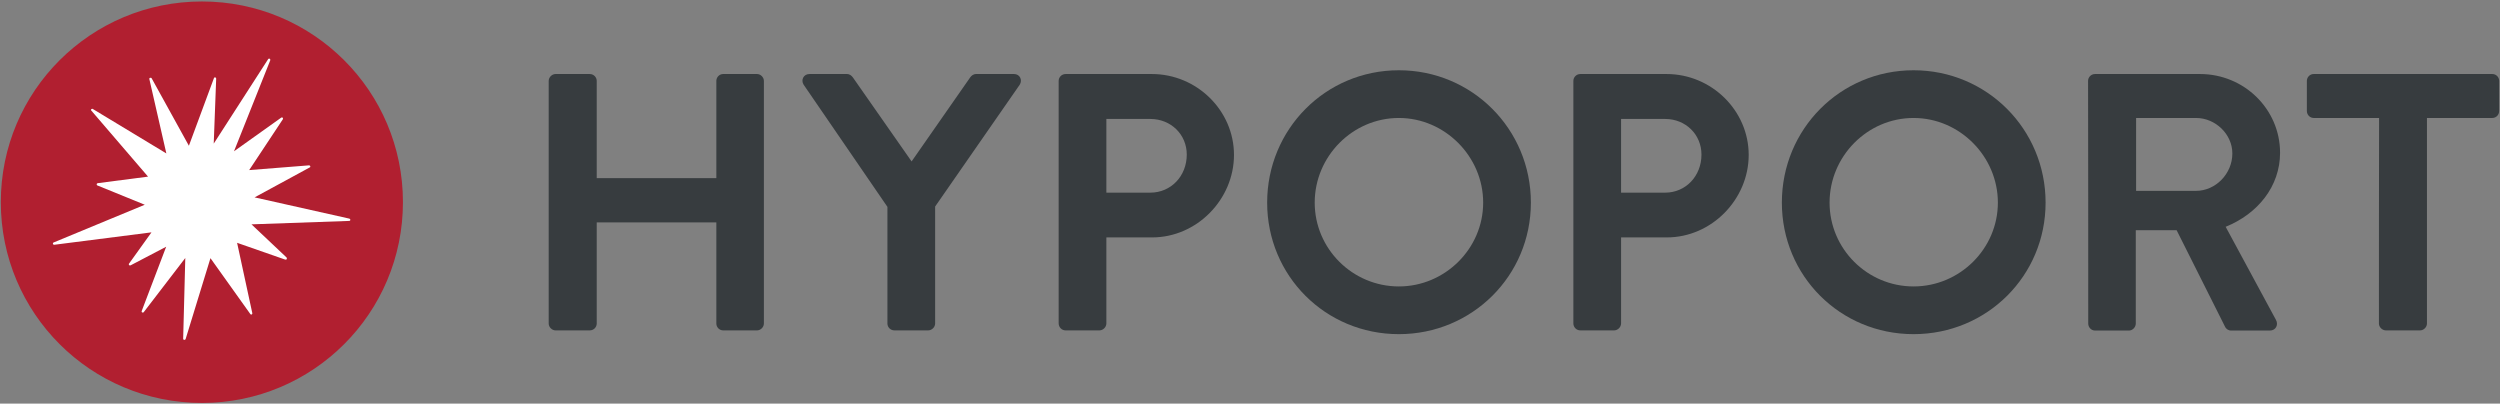
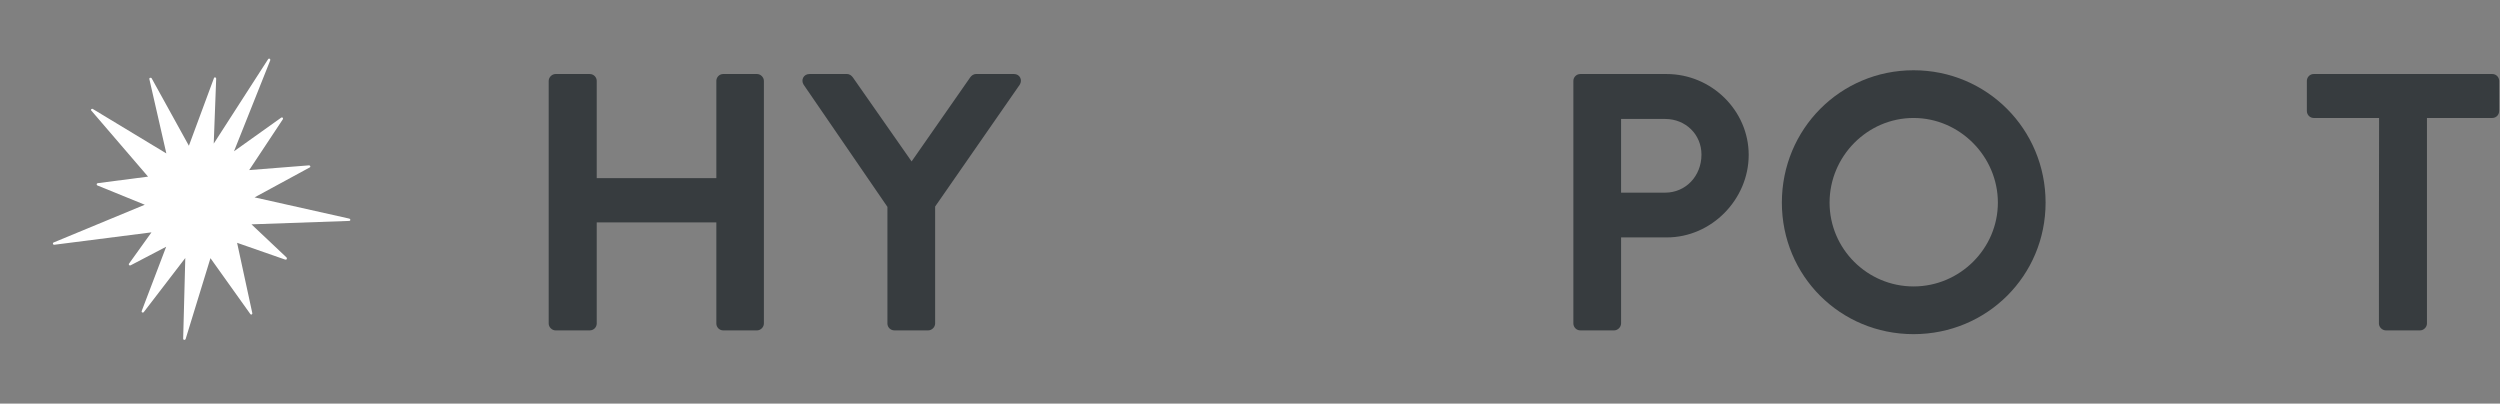
<svg xmlns="http://www.w3.org/2000/svg" version="1.2" viewBox="0 0 1530 247" width="1530" height="247">
  <rect x="0" y="0" width="1530" height="247" fill="#808080" stroke="none" />
  <style>.a{fill:#373c3f}.b{fill:#b11f30}.c{fill:#fff}</style>
  <path class="a" d="m335.8 49.5c0-2.2 2-4.2 4.2-4.2h20.9c2.5 0 4.3 2 4.3 4.2v59.5h73.2v-59.5c0-2.2 1.8-4.2 4.2-4.2h20.7c2.2 0 4.2 2 4.2 4.2v148.5c0 2.2-2 4.2-4.2 4.2h-20.7c-2.4 0-4.2-2-4.2-4.2v-61.9h-73.2v61.9c0 2.2-1.8 4.2-4.3 4.2h-20.9c-2.2 0-4.2-2-4.2-4.2z" />
  <path class="a" d="m543.1 126.6l-51.3-74.8c-1.8-2.9 0-6.5 3.6-6.5h22.9c1.8 0 2.9 1.1 3.6 2l36 51.5 35.9-51.5c0.7-0.9 1.8-2 3.6-2h23.2c3.5 0 5.3 3.6 3.5 6.5l-51.8 74.6v71.6c0 2.2-2 4.2-4.3 4.2h-20.6c-2.5 0-4.3-2-4.3-4.2v-71.3z" />
-   <path class="a" d="m647.9 49.5c0-2.2 1.8-4.2 4.3-4.2h52.7c27.6 0 50.3 22.4 50.3 49.5 0 27.2-22.7 50.5-50.1 50.5h-28v52.6c0 2.3-2 4.3-4.3 4.3h-20.6c-2.5 0-4.3-2-4.3-4.3zm56.1 68.4c12.6 0 22.3-10.1 22.3-23.3 0-12.3-9.7-21.8-22.3-21.8h-26.9v45.1z" />
-   <path class="a" d="m856.1 43c44.9 0 80.8 36.1 80.8 81 0 44.8-36 80.5-80.8 80.5-44.9 0-80.6-35.7-80.6-80.5 0-44.9 35.7-81 80.6-81zm0 132.3c28.2 0 51.6-23.1 51.6-51.3 0-28.2-23.4-51.8-51.6-51.8-28.3 0-51.5 23.5-51.5 51.8 0 28.3 23.2 51.3 51.5 51.3z" />
  <path class="a" d="m962.9 49.5c0-2.2 1.8-4.2 4.3-4.2h52.7c27.6 0 50.3 22.4 50.3 49.5 0 27.2-22.7 50.5-50.1 50.5h-28v52.6c0 2.3-2 4.3-4.3 4.3h-20.6c-2.5 0-4.3-2-4.3-4.3zm56.2 68.4c12.5 0 22.2-10.1 22.2-23.3 0-12.3-9.7-21.8-22.2-21.8h-27v45.1z" />
  <path class="a" d="m1171.1 43c44.9 0 80.8 36.1 80.8 81 0 44.8-35.9 80.5-80.8 80.5-44.9 0-80.6-35.7-80.6-80.5 0-44.9 35.7-81 80.6-81zm0 132.3c28.3 0 51.6-23.1 51.6-51.3 0-28.2-23.3-51.8-51.6-51.8-28.3 0-51.4 23.5-51.4 51.8 0 28.3 23.1 51.3 51.4 51.3z" />
-   <path class="a" d="m1277.9 49.5c0-2.2 1.8-4.2 4.3-4.2h64.2c27 0 49 21.5 49 48.2 0 20.6-13.7 37.4-33.3 45.3l30.8 57c1.6 2.9 0 6.5-3.8 6.5h-23.6c-2 0-3.1-1.2-3.6-2l-29.8-59.4h-25v57.1c0 2.3-2 4.3-4.2 4.3h-20.7c-2.4 0-4.2-2-4.2-4.3 0 0 0-148.5-0.1-148.5zm66.1 67.3c11.8 0 22.2-10.3 22.2-22.9 0-11.8-10.4-21.7-22.2-21.7h-36.7v44.6z" />
  <path class="a" d="m1456 72.2h-40c-2.4 0-4.2-2-4.2-4.3v-18.4c0-2.2 1.8-4.2 4.2-4.2h109.3c2.4 0 4.2 2 4.2 4.2v18.4c0 2.3-1.8 4.3-4.2 4.3h-40v125.8c0 2.2-2 4.2-4.2 4.2h-20.9c-2.3 0-4.3-2-4.3-4.2 0 0 0-125.8 0.1-125.8z" />
-   <path fill-rule="evenodd" class="b" d="m123.6 246.6c-68.1 0-123.1-54.9-123.1-122.9 0-67.9 55-122.8 123.1-122.8 68 0 123 54.9 123 122.8 0 68-55 122.9-123 122.9z" />
  <path class="c" d="m214.4 134.6c0 0.3-0.3 0.6-0.7 0.6l-59.8 2.1 21.5 20.3c0 0 0.3 0.6 0.1 1q-0.3 0.4-0.9 0.3l-29.5-10.3 9.3 43c0.1 0.4-0.1 0.7-0.4 0.9-0.3 0.1-0.6 0-0.8-0.3l-24.4-34.2-15.2 49.5c-0.1 0.3-0.4 0.5-0.7 0.5h-0.1c-0.4 0-0.7-0.3-0.7-0.7l1.3-49.4-25.4 33.1c-0.2 0.3-0.7 0.4-1 0.2-0.3-0.1-0.4-0.5-0.3-0.8l15-39.4-21.8 11.4c-0.3 0.1-0.7 0.1-0.9-0.2-0.2-0.2-0.3-0.6 0-0.9l13.7-19.1-59.5 7.6c-0.4 0-0.8-0.2-0.8-0.6-0.1-0.3 0.1-0.7 0.4-0.8l55.8-23.1-29-11.8c-0.3-0.1-0.5-0.5-0.4-0.8 0-0.3 0.3-0.5 0.6-0.6l30.8-4-34.7-40.4c-0.3-0.2-0.3-0.6 0-0.9 0.3-0.2 0.6-0.3 0.9-0.1l45 27.2-10.4-45.5c-0.1-0.3 0.1-0.7 0.5-0.8 0.3-0.1 0.7 0 0.9 0.3l22.8 41.3 15.3-41.3c0.1-0.4 0.4-0.6 0.8-0.5 0.4 0 0.6 0.4 0.6 0.7l-1.5 39.8 33.3-51.7c0.2-0.3 0.6-0.4 0.9-0.3 0.4 0.2 0.5 0.6 0.4 1l-22.2 55.7 28.9-20.6q0.4-0.3 0.9 0c0.2 0.3 0.3 0.7 0.1 1l-20.6 31.1 36.6-2.9c0.4 0 0.7 0.2 0.8 0.5 0.1 0.3 0 0.7-0.4 0.8l-33.7 18.3 58 13c0.4 0.1 0.6 0.4 0.6 0.7z" />
</svg>